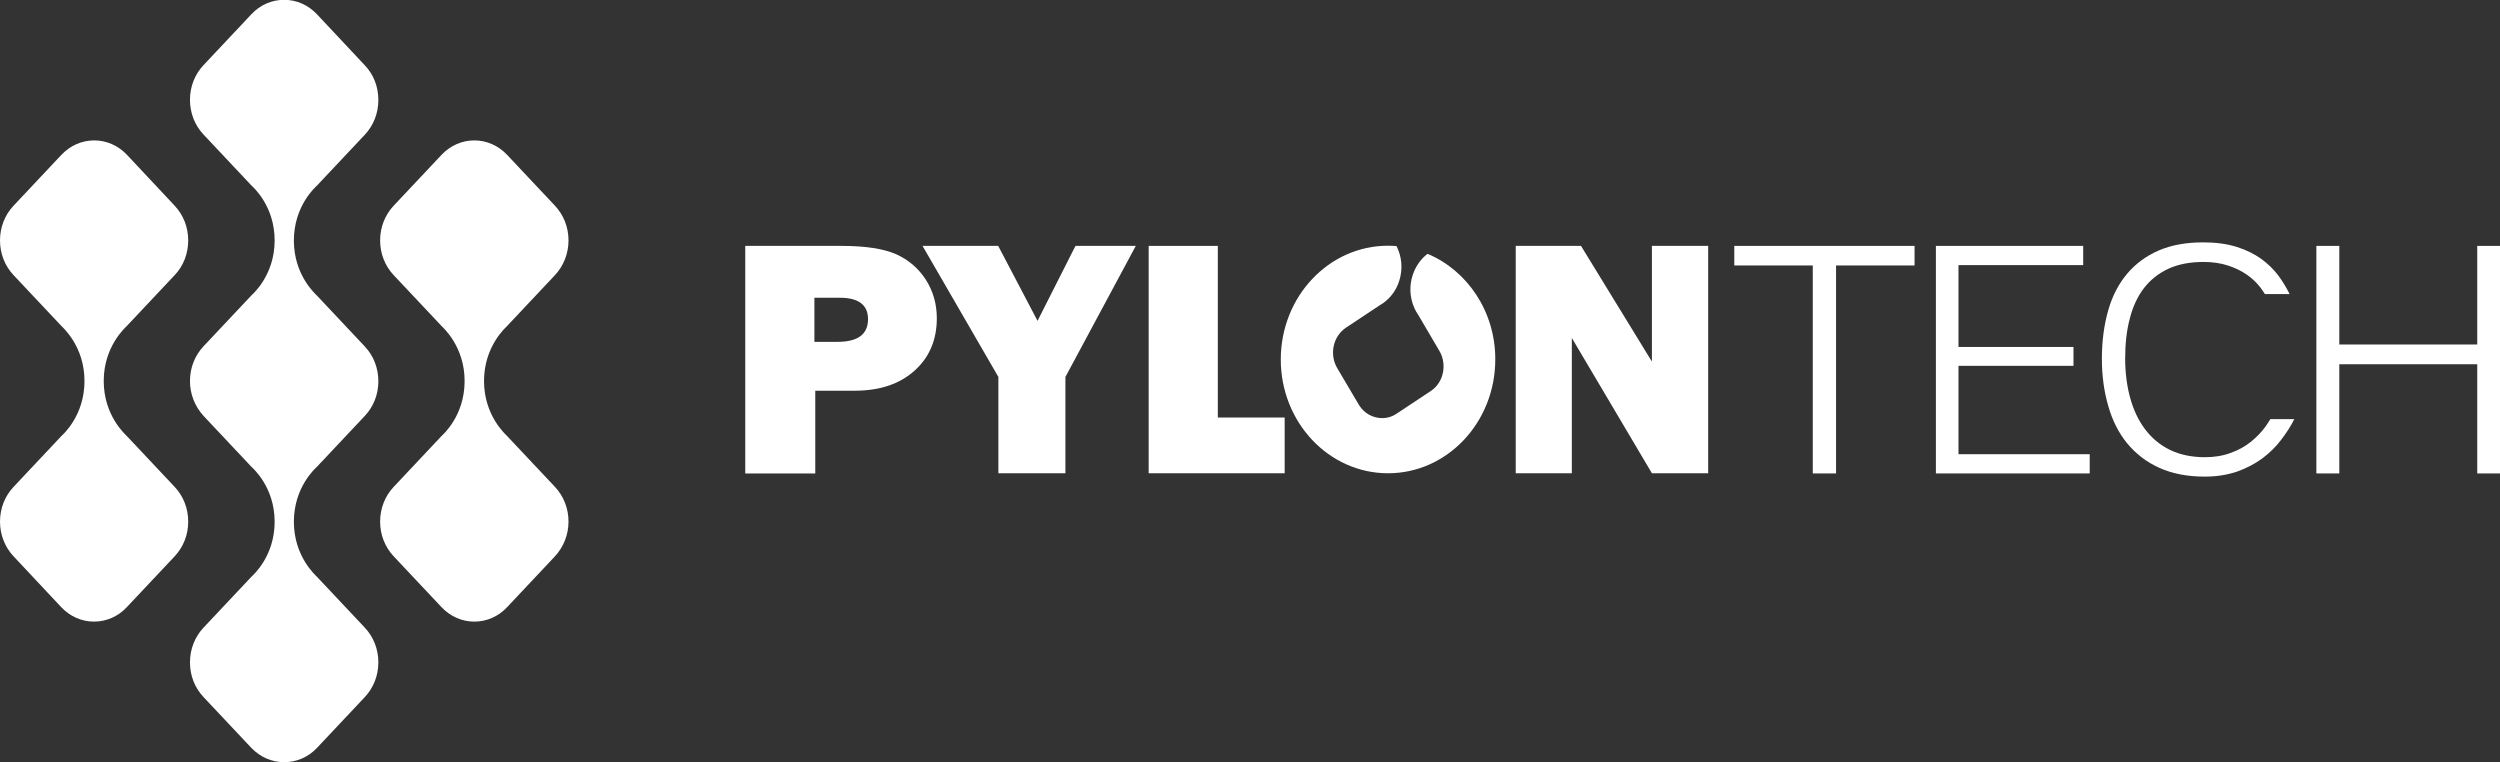
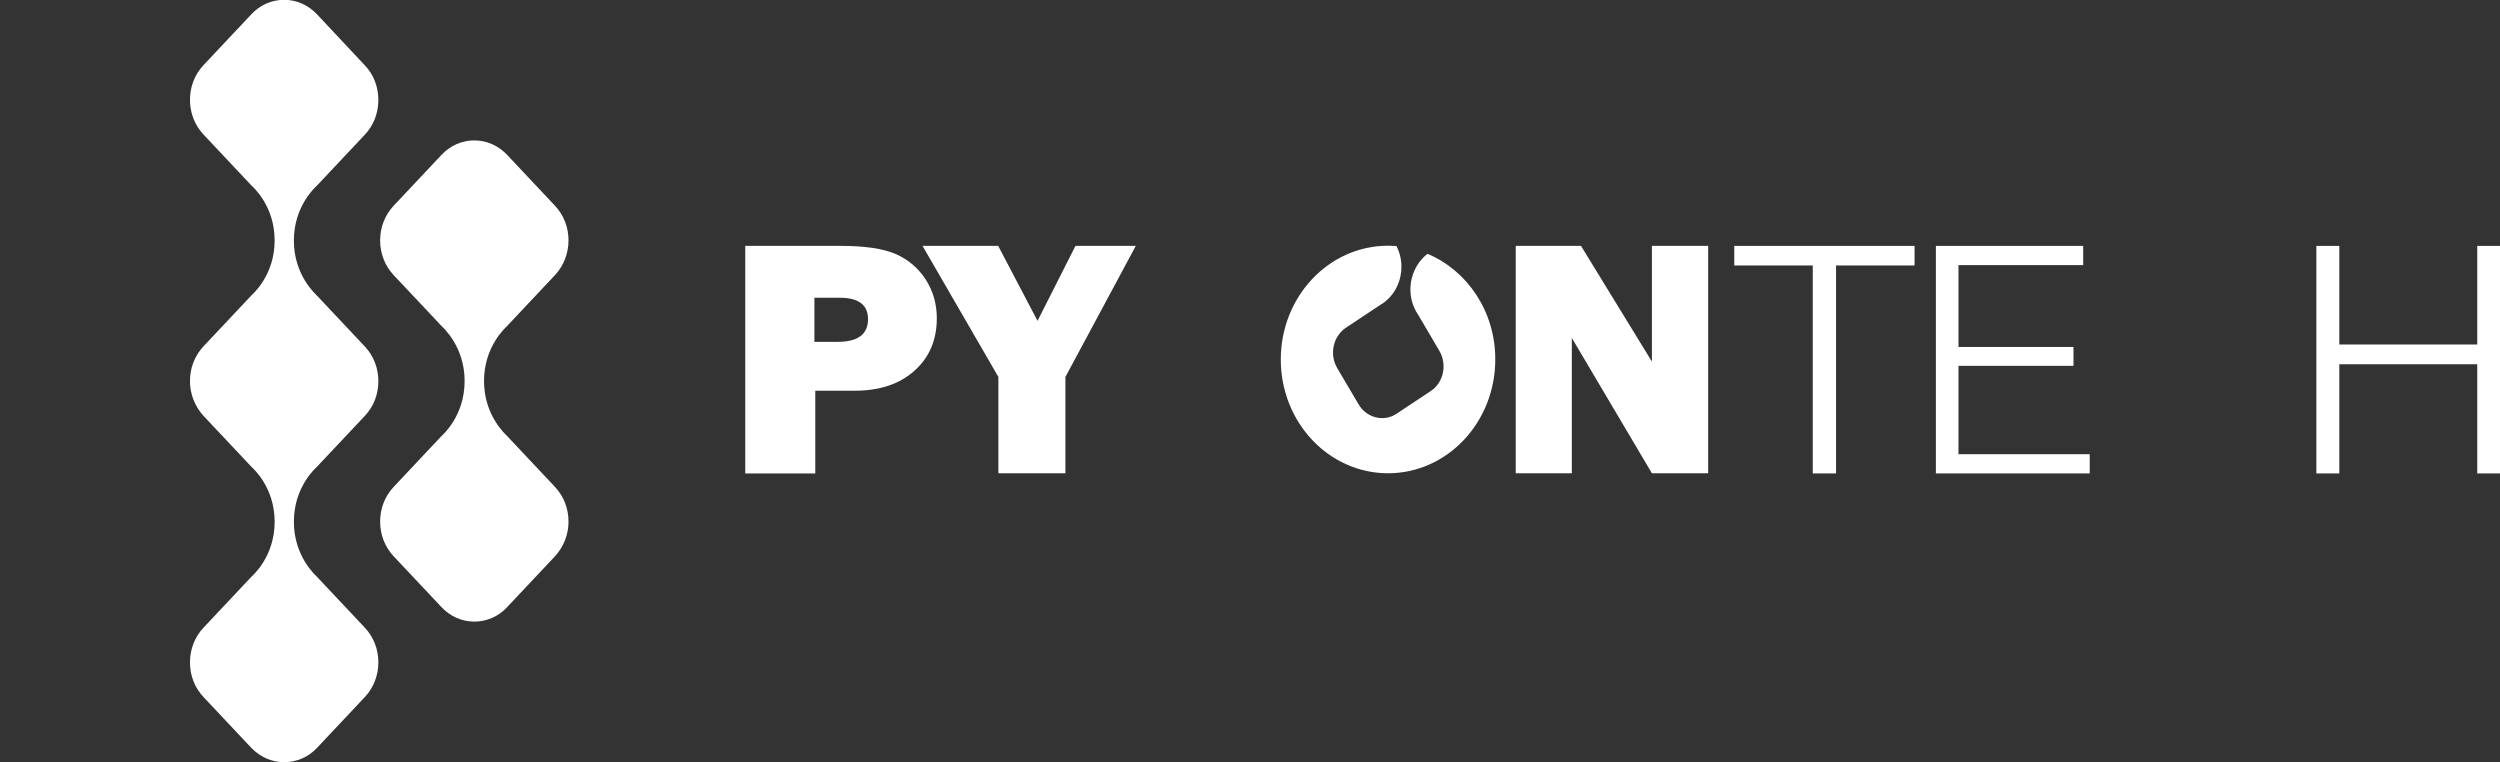
<svg xmlns="http://www.w3.org/2000/svg" xml:space="preserve" style="enable-background:new 0 0 1417.3 432;" viewBox="0 0 1417.3 432" y="0px" x="0px" id="Capa_1" version="1.1">
  <rect x="0" y="0" width="1417.3" height="432" fill="#333333" stroke="none" />
  <style type="text/css">
	.st0{fill:#FFFFFF;}
</style>
  <line y2="370.1" x2="1284.5" y1="370.1" x1="1278.1" class="st0" />
  <path d="M809.3,143.9c-2.9,2.2-7.3,6.7-9.1,14.5c-2.5,11.5,3.4,19.5,3.7,19.9l12.1,20.6c2.2,3.7,2.9,8.2,2,12.5  s-3.4,8-6.9,10.3l-19.3,12.8c-3.5,2.4-7.7,3.1-11.8,2.1s-7.6-3.6-9.8-7.4l-12.1-20.5c-2.2-3.8-2.9-8.2-2-12.5s3.4-8,6.9-10.4  l19.3-12.8c0.5-0.3,9.1-4.7,11.6-16.2c1.7-7.8-0.5-13.9-2.2-17.3c-1.6-0.1-3.2-0.2-4.8-0.2c-33.6,0-60.8,28.9-60.8,64.5  s27.2,64.5,60.8,64.5s60.8-28.9,60.8-64.5C847.8,176.6,831.8,153.3,809.3,143.9" class="st0" />
  <polyline points="1040.9,150.5 1040.9,268.4 1027.7,268.4 1027.7,150.5 983.2,150.5 983.2,139.4 1085.4,139.4   1085.4,150.5 1040.9,150.5" class="st0" />
  <polyline points="1097.5,268.4 1097.5,139.4 1181,139.4 1181,150.3 1110.3,150.3 1110.3,196.7 1175.5,196.7   1175.5,207.4 1110.3,207.4 1110.3,257.5 1184.7,257.5 1184.7,268.4 1097.5,268.4" class="st0" />
  <polyline points="1404.4,268.4 1404.4,206.5 1326.2,206.5 1326.2,268.4 1313.2,268.4 1313.2,139.4 1326.2,139.4   1326.2,195.3 1404.4,195.3 1404.4,139.4 1417.3,139.4 1417.3,268.4 1404.4,268.4" class="st0" />
-   <path d="M1287.1,237.6c-0.9,1.5-1.8,2.9-2.8,4.3c-2.3,3.2-5.2,6.1-8.4,8.7c-3.3,2.6-7.1,4.7-11.4,6.2  c-4.3,1.6-9.1,2.4-14.5,2.4c-7.4,0-14.1-1.4-19.7-4.1c-5.6-2.7-10.3-6.6-14.1-11.6c-3.8-5-6.6-10.9-8.5-17.7s-2.9-14.4-2.9-22.6  c0-8.2,0.8-15.7,2.6-22.5c1.7-6.8,4.4-12.6,8-17.3c3.7-4.8,8.3-8.4,13.8-11c5.6-2.6,12.3-3.9,20-3.9c5.2,0,9.8,0.7,13.8,2  s7.6,3,10.6,5.1c3.1,2.1,5.7,4.6,7.8,7.3c0.9,1.2,1.8,2.5,2.6,3.8h14c-1.7-3.5-3.8-7-6.3-10.4c-2.6-3.5-5.9-6.7-9.7-9.5  c-3.9-2.8-8.5-5.1-13.9-6.8s-11.7-2.6-19-2.6c-9.7,0-18.1,1.5-25.3,4.6c-7.1,3.1-13.1,7.5-17.9,13.2s-8.4,12.6-10.7,20.7  c-2.3,8.1-3.6,17.2-3.6,27.3c0,9.8,1.2,18.7,3.6,26.9c2.3,8.2,5.9,15.3,10.7,21.2c4.9,5.9,10.9,10.6,18.2,13.9  c7.3,3.3,15.9,5,25.8,5c6.8,0,12.8-1,18.2-2.8c5.4-1.9,10.1-4.4,14.3-7.4c4.1-3.1,7.7-6.5,10.7-10.5c3-3.9,5.6-7.9,7.6-11.9  L1287.1,237.6" class="st0" />
  <polyline points="643.9,139.4 604,213.7 604,268.3 566,268.3 566,213.7 523,139.4 565.9,139.4 588.2,181.9 609.7,139.4   643.9,139.4" class="st0" />
-   <polyline points="728.3,236.7 728.3,268.3 651.2,268.3 651.2,139.4 690.4,139.4 690.4,236.7 728.3,236.7" class="st0" />
  <path d="M462.2,221.5v46.9h-39.7v-129H477c13.6,0,23.9,1.6,31,4.7c7.1,3.2,12.7,8,16.9,14.5c4.1,6.5,6.2,13.7,6.2,21.8  c0,12.3-4.2,22.2-12.7,29.8s-19.8,11.3-33.9,11.3H462.2 M461.7,193.8h13.1c11.6,0,17.3-4.3,17.3-12.9c0-8-5.3-12.1-16-12.1h-14.4  V193.8z" class="st0" />
  <polyline points="936.5,139.4 936.5,205 896.3,139.4 859.3,139.4 859.3,268.3 891.1,268.3 891.1,191.6 936.5,268.3   968.4,268.3 968.4,139.4 936.5,139.4" class="st0" />
  <g>
    <path d="M263.4,216c0-19.8-12.5-30.5-13.1-31.2L223.2,156c-5-5.3-7.7-12.3-7.7-19.7s2.7-14.4,7.7-19.7   l27.1-28.8c5-5.3,11.6-8.2,18.6-8.2s13.6,2.9,18.6,8.2l27.1,28.8c5,5.3,7.7,12.3,7.7,19.7s-2.8,14.5-7.7,19.7l-27.1,28.8   c-0.6,0.7-13.1,11.4-13.1,31.2s12.5,30.5,13.1,31.2l27.1,28.8c5,5.3,7.7,12.3,7.7,19.7c0,7.4-2.8,14.4-7.7,19.7l-27.1,28.8   c-4.9,5.3-11.6,8.2-18.6,8.2s-13.6-2.9-18.6-8.2l-27.1-28.8c-5-5.3-7.7-12.3-7.7-19.7c0-7.4,2.7-14.4,7.7-19.7l27.1-28.8   C251,246.5,263.4,235.8,263.4,216" class="st0" id="SVGID_1_" />
  </g>
  <g>
-     <path d="M58.8,216c0,19.8,12.5,30.5,13.1,31.2L99,276c5,5.3,7.7,12.3,7.7,19.7c0,7.4-2.7,14.4-7.7,19.7   l-27.1,28.8c-4.9,5.3-11.6,8.2-18.6,8.2s-13.6-2.9-18.6-8.2l-27-28.8c-5-5.3-7.7-12.3-7.7-19.7c0-7.4,2.7-14.4,7.7-19.7l27.1-28.8   c0.7-0.7,13.1-11.4,13.1-31.2s-12.5-30.5-13.1-31.2L7.7,156c-5-5.3-7.7-12.3-7.7-19.7s2.7-14.4,7.7-19.7l27.1-28.8   c5-5.3,11.6-8.2,18.6-8.2S67,82.5,72,87.8l27,28.8c5,5.3,7.7,12.3,7.7,19.7c0,7.4-2.7,14.5-7.7,19.7l-27.1,28.8   C71.3,185.5,58.8,196.2,58.8,216" class="st0" id="SVGID_3_" />
-   </g>
+     </g>
  <path d="M107.7,216c0-7.4,2.7-14.4,7.7-19.7l27.1-28.8c0.7-0.7,13.2-11.4,13.2-31.2s-12.5-30.5-13.2-31.2  l-27.1-28.8c-5-5.3-7.7-12.3-7.7-19.7s2.7-14.4,7.7-19.7l27.1-28.8c4.9-5.3,11.6-8.2,18.6-8.2s13.6,2.9,18.6,8.2L206.8,37  c5,5.2,7.7,12.2,7.7,19.7c0,7.4-2.7,14.4-7.7,19.7l-27.1,28.8c-0.7,0.7-13.1,11.4-13.1,31.2s12.5,30.5,13.1,31.2l27.1,28.8  c5,5.3,7.7,12.3,7.7,19.7c0,7.5-2.7,14.4-7.7,19.7l-27.1,28.8c-0.7,0.7-13.1,11.4-13.1,31.2c0,19.8,12.5,30.5,13.1,31.2l27.1,28.8  c5,5.3,7.7,12.3,7.7,19.7c0,7.4-2.7,14.4-7.7,19.7L179.7,424c-5,5.3-11.6,8.1-18.6,8.1s-13.6-2.9-18.6-8.1l-27.1-28.8  c-5-5.3-7.7-12.2-7.7-19.7c0-7.4,2.7-14.4,7.7-19.7l27.1-28.8c0.7-0.7,13.2-11.4,13.2-31.2c0-19.8-12.5-30.5-13.2-31.2l-27.1-28.8  C110.5,230.4,107.7,223.5,107.7,216" class="st0" id="SVGID_5_" />
</svg>